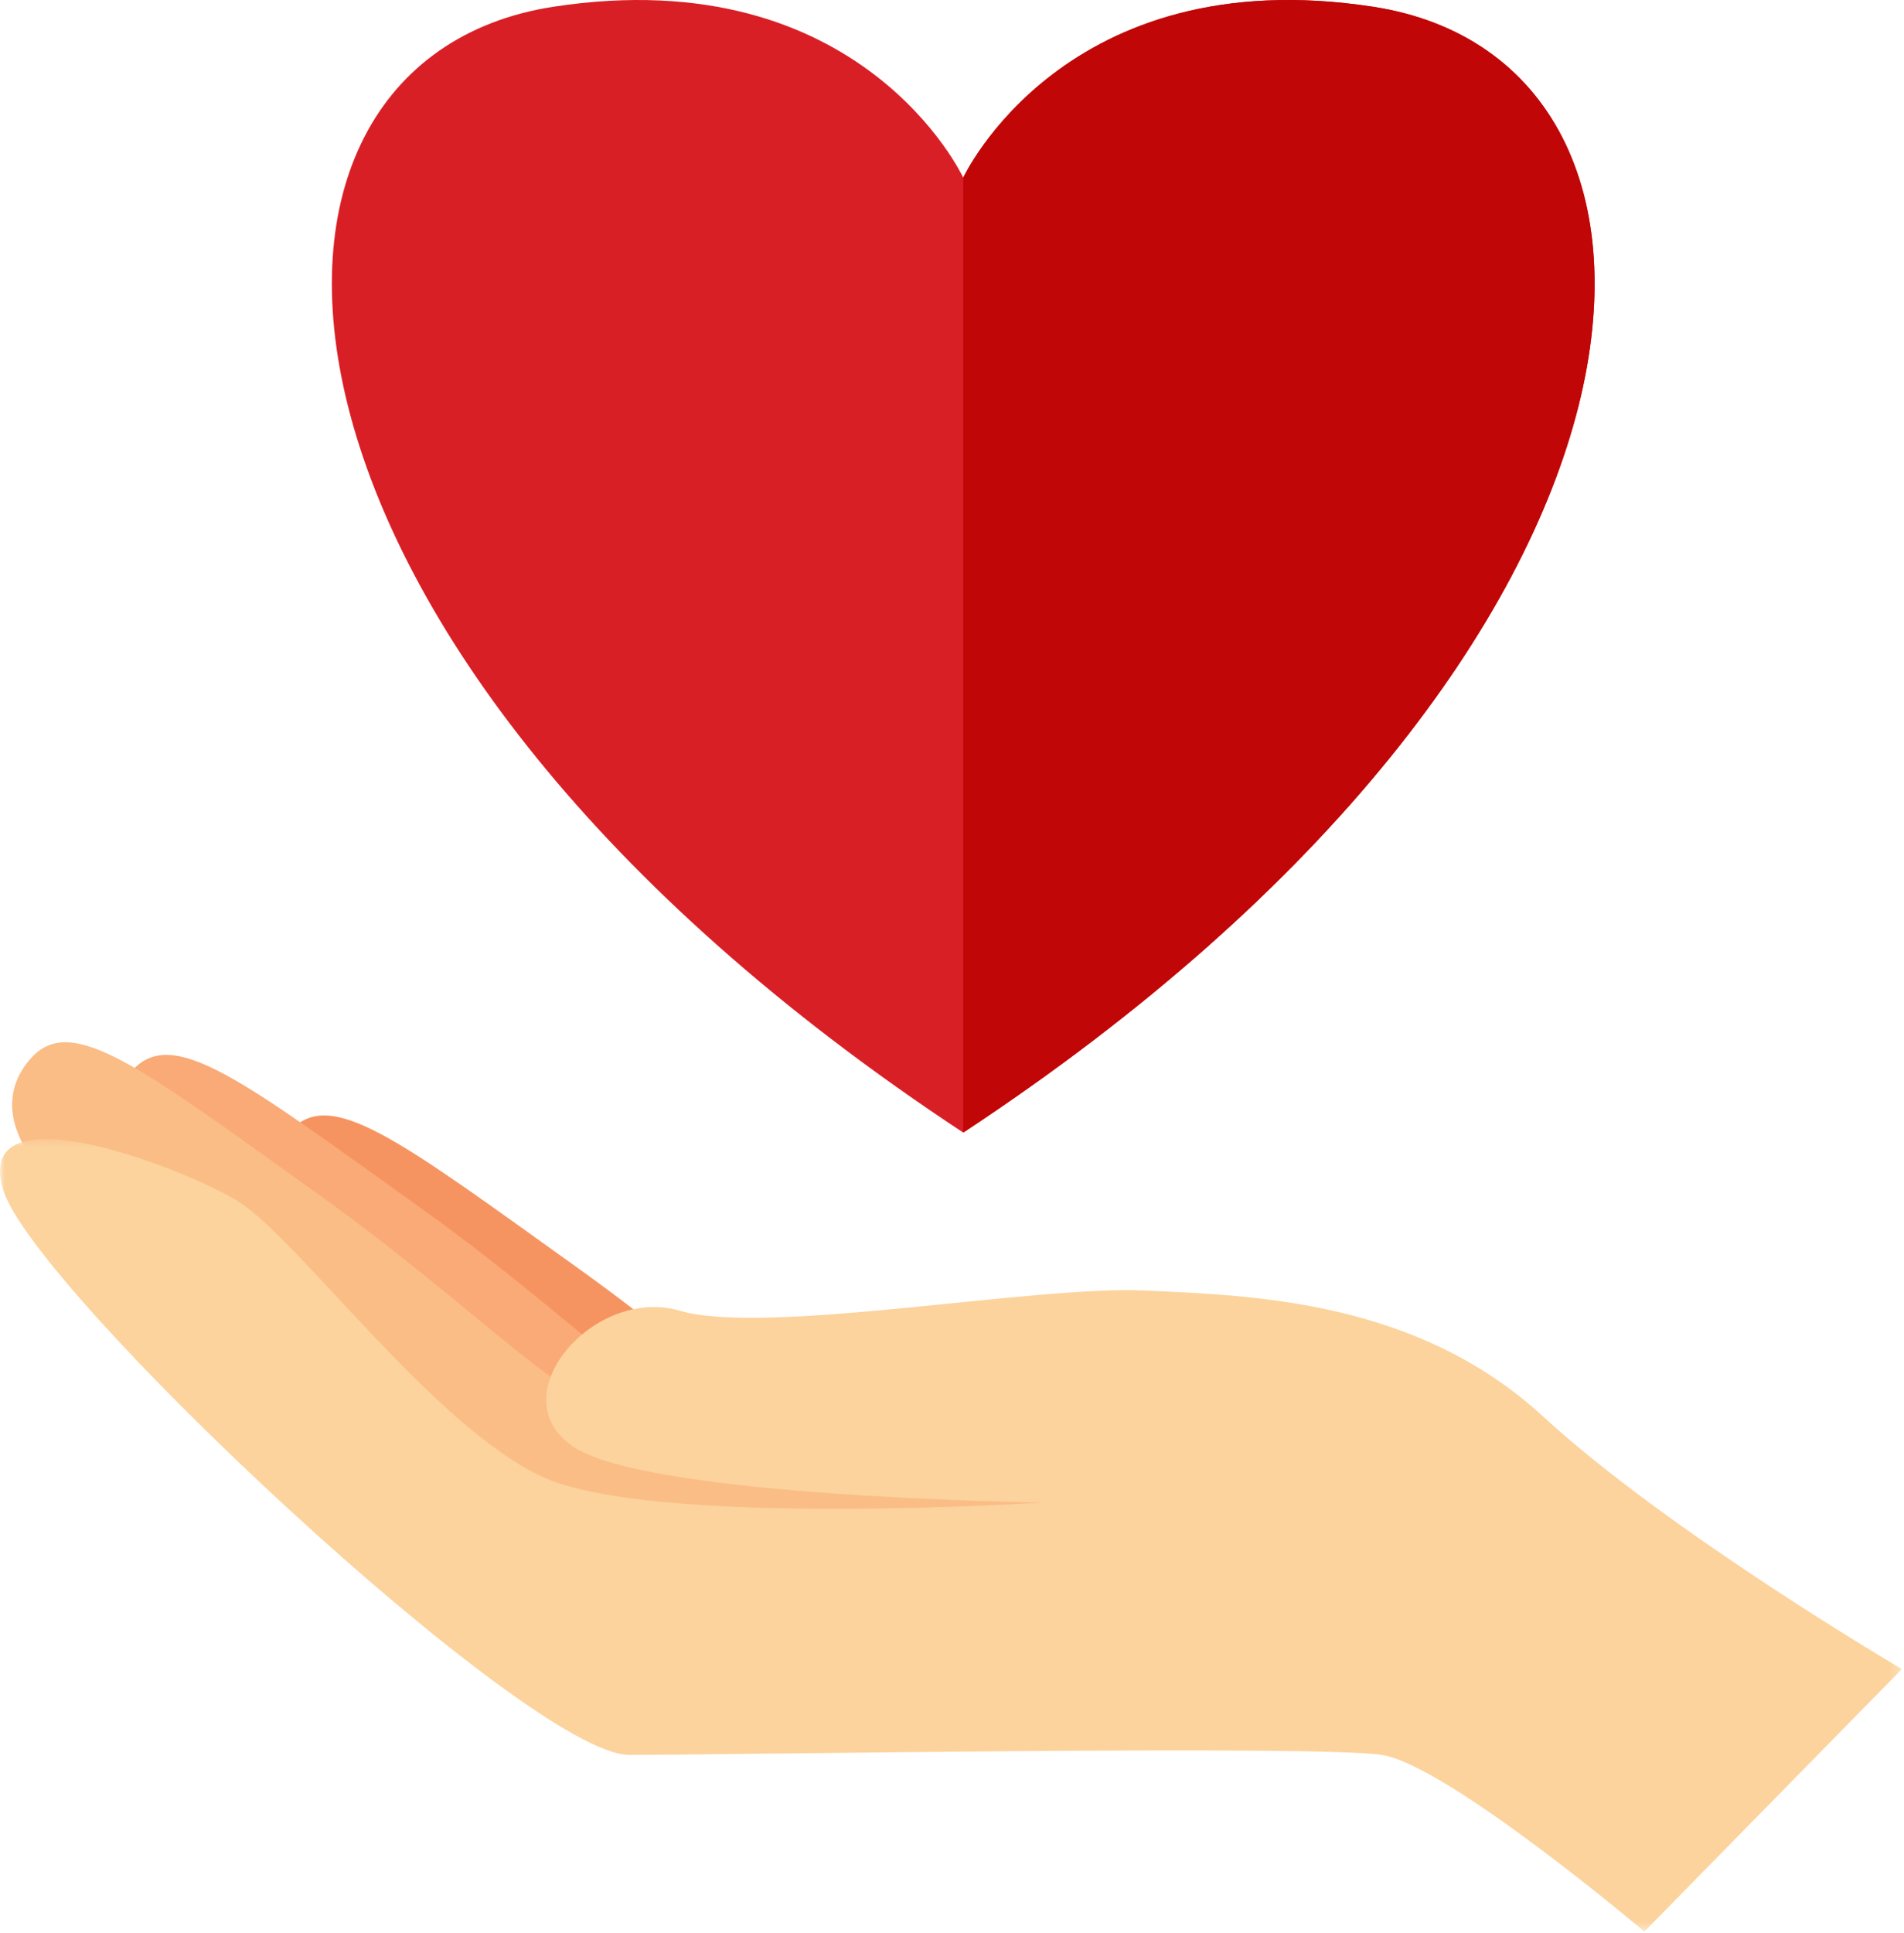
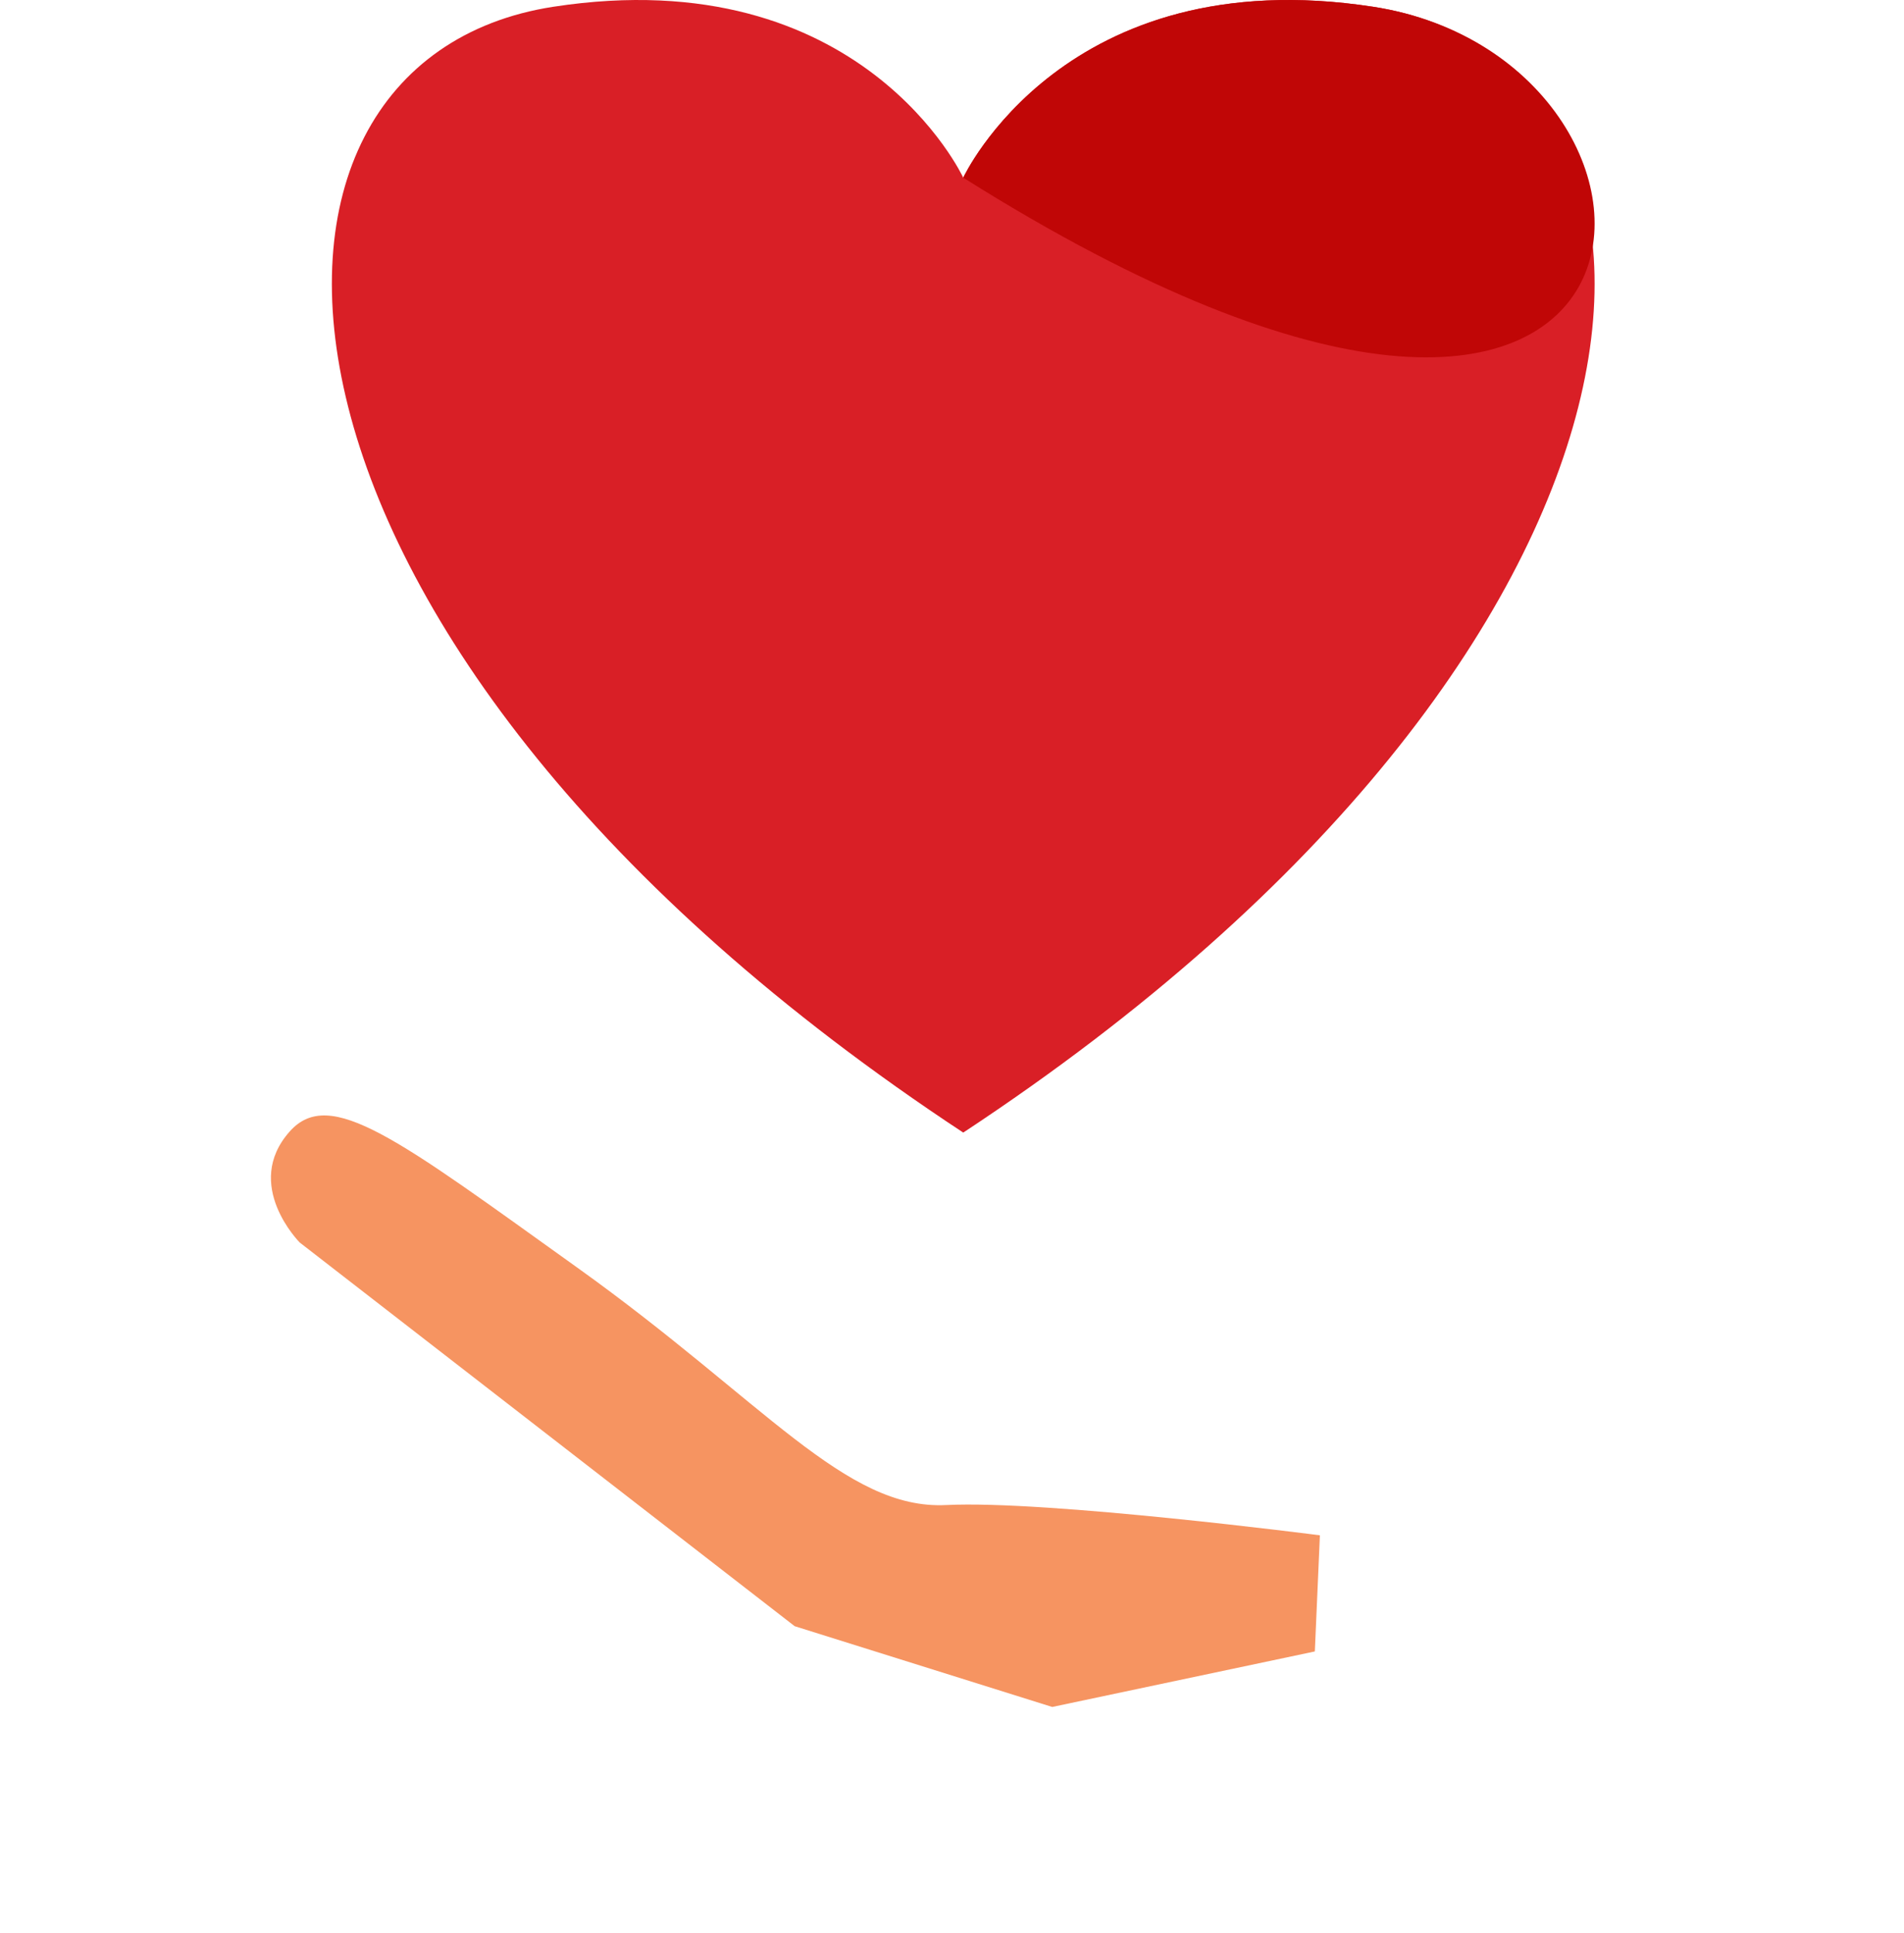
<svg xmlns="http://www.w3.org/2000/svg" xmlns:xlink="http://www.w3.org/1999/xlink" width="204px" height="207px" viewBox="0 0 204 207" version="1.1">
  <title>Page 1</title>
  <desc>Created with Sketch.</desc>
  <defs>
    <polygon id="path-1" points="101.887 85.574 203.774 85.574 203.774 0.698 0 0.698 0 85.574 101.887 85.574" />
  </defs>
  <g id="Beyond-the-Classroom" stroke="none" stroke-width="1" fill="none" fill-rule="evenodd">
    <g id="Desktop-Volunteer" transform="translate(-968, -192)">
      <g id="Page-1" transform="translate(968, 192)">
        <path d="M147.113,0.723 C114.042,-4.36 103.205,19.028 103.205,19.028 C103.205,19.028 92.368,-4.36 59.293,0.723 C21.493,6.534 23.818,69 103.205,121.297 C182.59,69 184.915,6.534 147.113,0.723" id="Fill-1" fill="#D91F26" />
-         <path d="M147.113,0.723 C114.042,-4.36 103.205,19.028 103.205,19.028 L103.205,121.297 C182.59,69 184.915,6.534 147.113,0.723" id="Fill-3" fill="#C00606" />
+         <path d="M147.113,0.723 C114.042,-4.36 103.205,19.028 103.205,19.028 C182.59,69 184.915,6.534 147.113,0.723" id="Fill-3" fill="#C00606" />
        <path d="M32.118,133.074 C32.118,133.074 25.953,126.896 31.038,121.181 C35.365,116.316 42.583,121.97 61.877,135.777 C81.899,150.103 90.554,161.727 101.377,161.186 C112.198,160.646 141.417,164.428 141.417,164.428 L140.875,176.865 L112.739,182.811 L85.144,174.161 L32.118,133.074 Z" id="Fill-5" fill="#F69461" />
-         <path d="M15.211,126.588 C15.211,126.588 9.044,120.408 14.128,114.693 C18.456,109.829 25.675,115.482 44.968,129.29 C64.99,143.615 73.646,155.239 84.469,154.698 C95.289,154.158 124.508,157.942 124.508,157.942 L123.968,170.377 L95.831,176.323 L68.237,167.672 L15.211,126.588 Z" id="Fill-7" fill="#F9AA77" />
-         <path d="M4.389,125.235 C4.389,125.235 -1.778,119.055 3.307,113.342 C7.636,108.477 14.854,114.131 34.146,127.938 C54.168,142.265 62.825,153.887 73.648,153.346 C84.469,152.807 113.686,156.59 113.686,156.59 L113.146,169.024 L85.009,174.971 L57.415,166.322 L4.389,125.235 Z" id="Fill-9" fill="#FBBD86" />
        <g id="Group-13" transform="translate(0, 121.292)">
          <mask id="mask-2" fill="white">
            <use xlink:href="#path-1" />
          </mask>
          <g id="Clip-12" />
-           <path d="M176.181,85.574 C176.181,85.574 155.078,67.734 148.044,66.654 C141.01,65.573 78.245,66.654 67.424,66.654 C56.603,66.654 3.577,16.917 0.33,6.105 C-2.916,-4.707 18.727,3.403 25.221,7.187 C31.713,10.971 46.322,31.515 58.225,36.92 C70.129,42.326 111.792,39.624 111.792,39.624 C111.792,39.624 69.588,39.082 61.472,33.677 C53.356,28.271 63.637,16.376 72.835,19.081 C82.032,21.782 110.711,16.376 122.614,16.917 C134.518,17.459 151.832,17.999 165.359,30.433 C178.886,42.866 203.775,57.464 203.775,57.464 L176.181,85.574 Z" id="Fill-11" fill="#FCD39D" mask="url(#mask-2)" />
        </g>
      </g>
    </g>
  </g>
</svg>